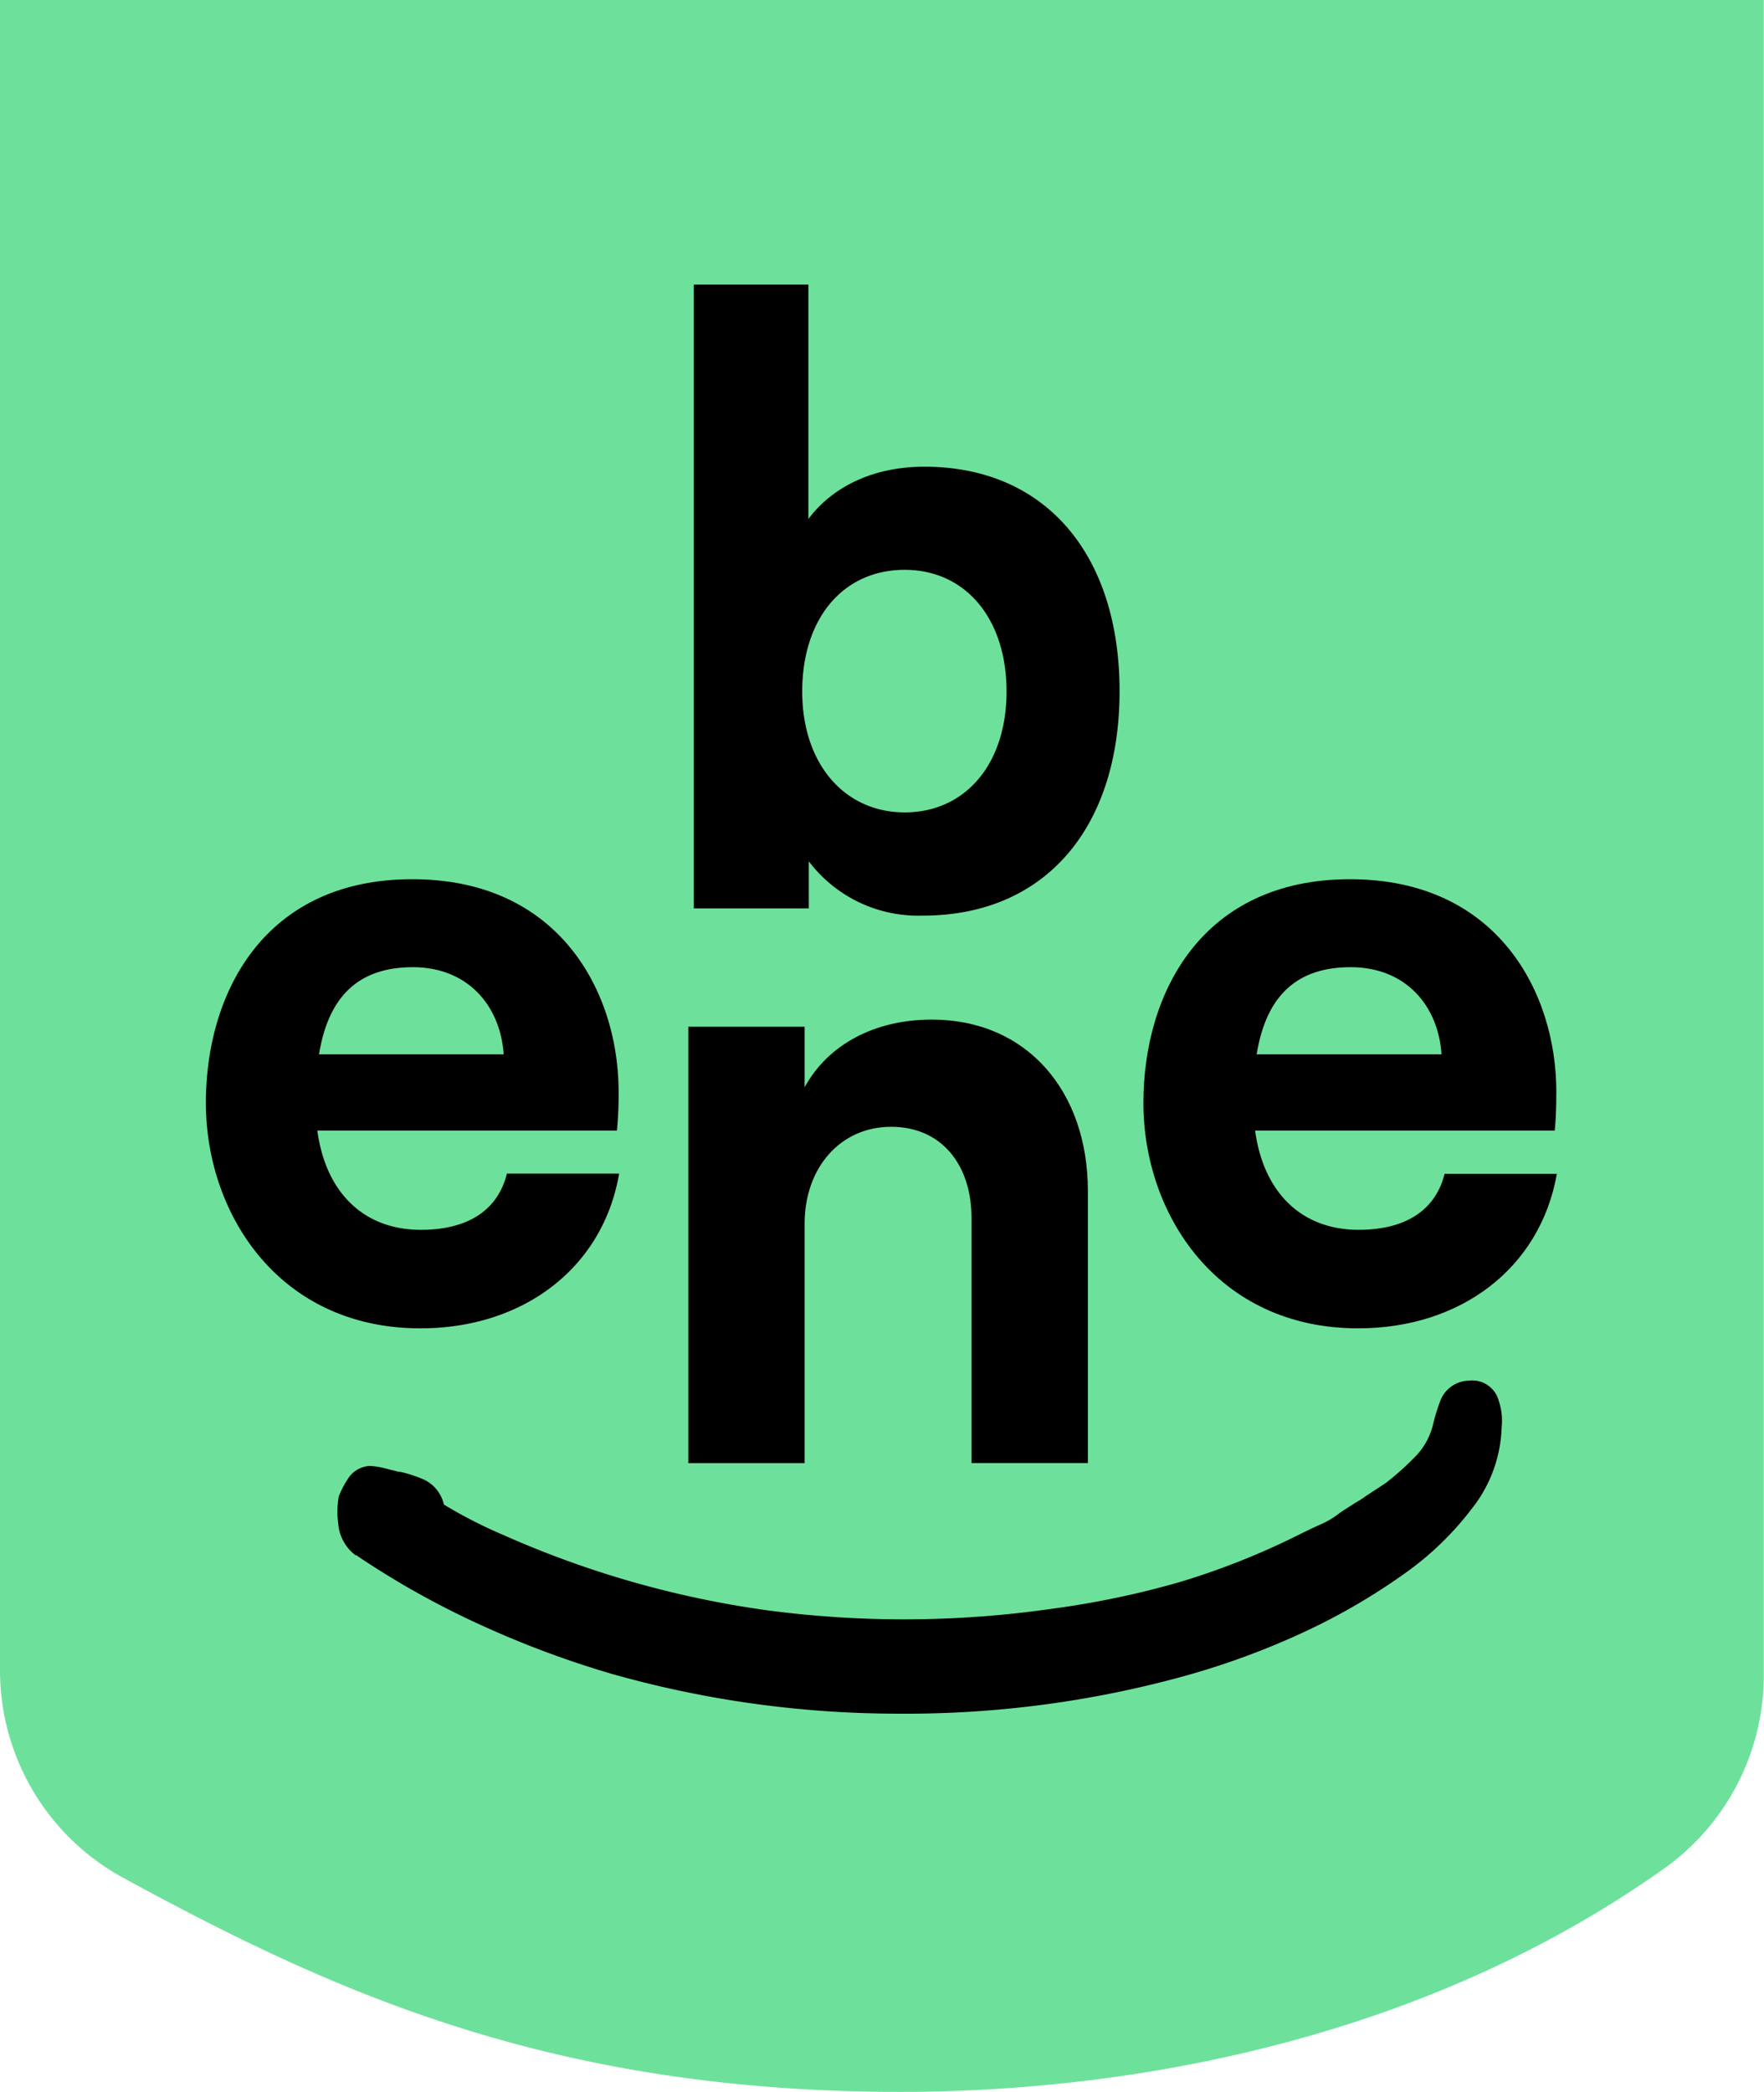
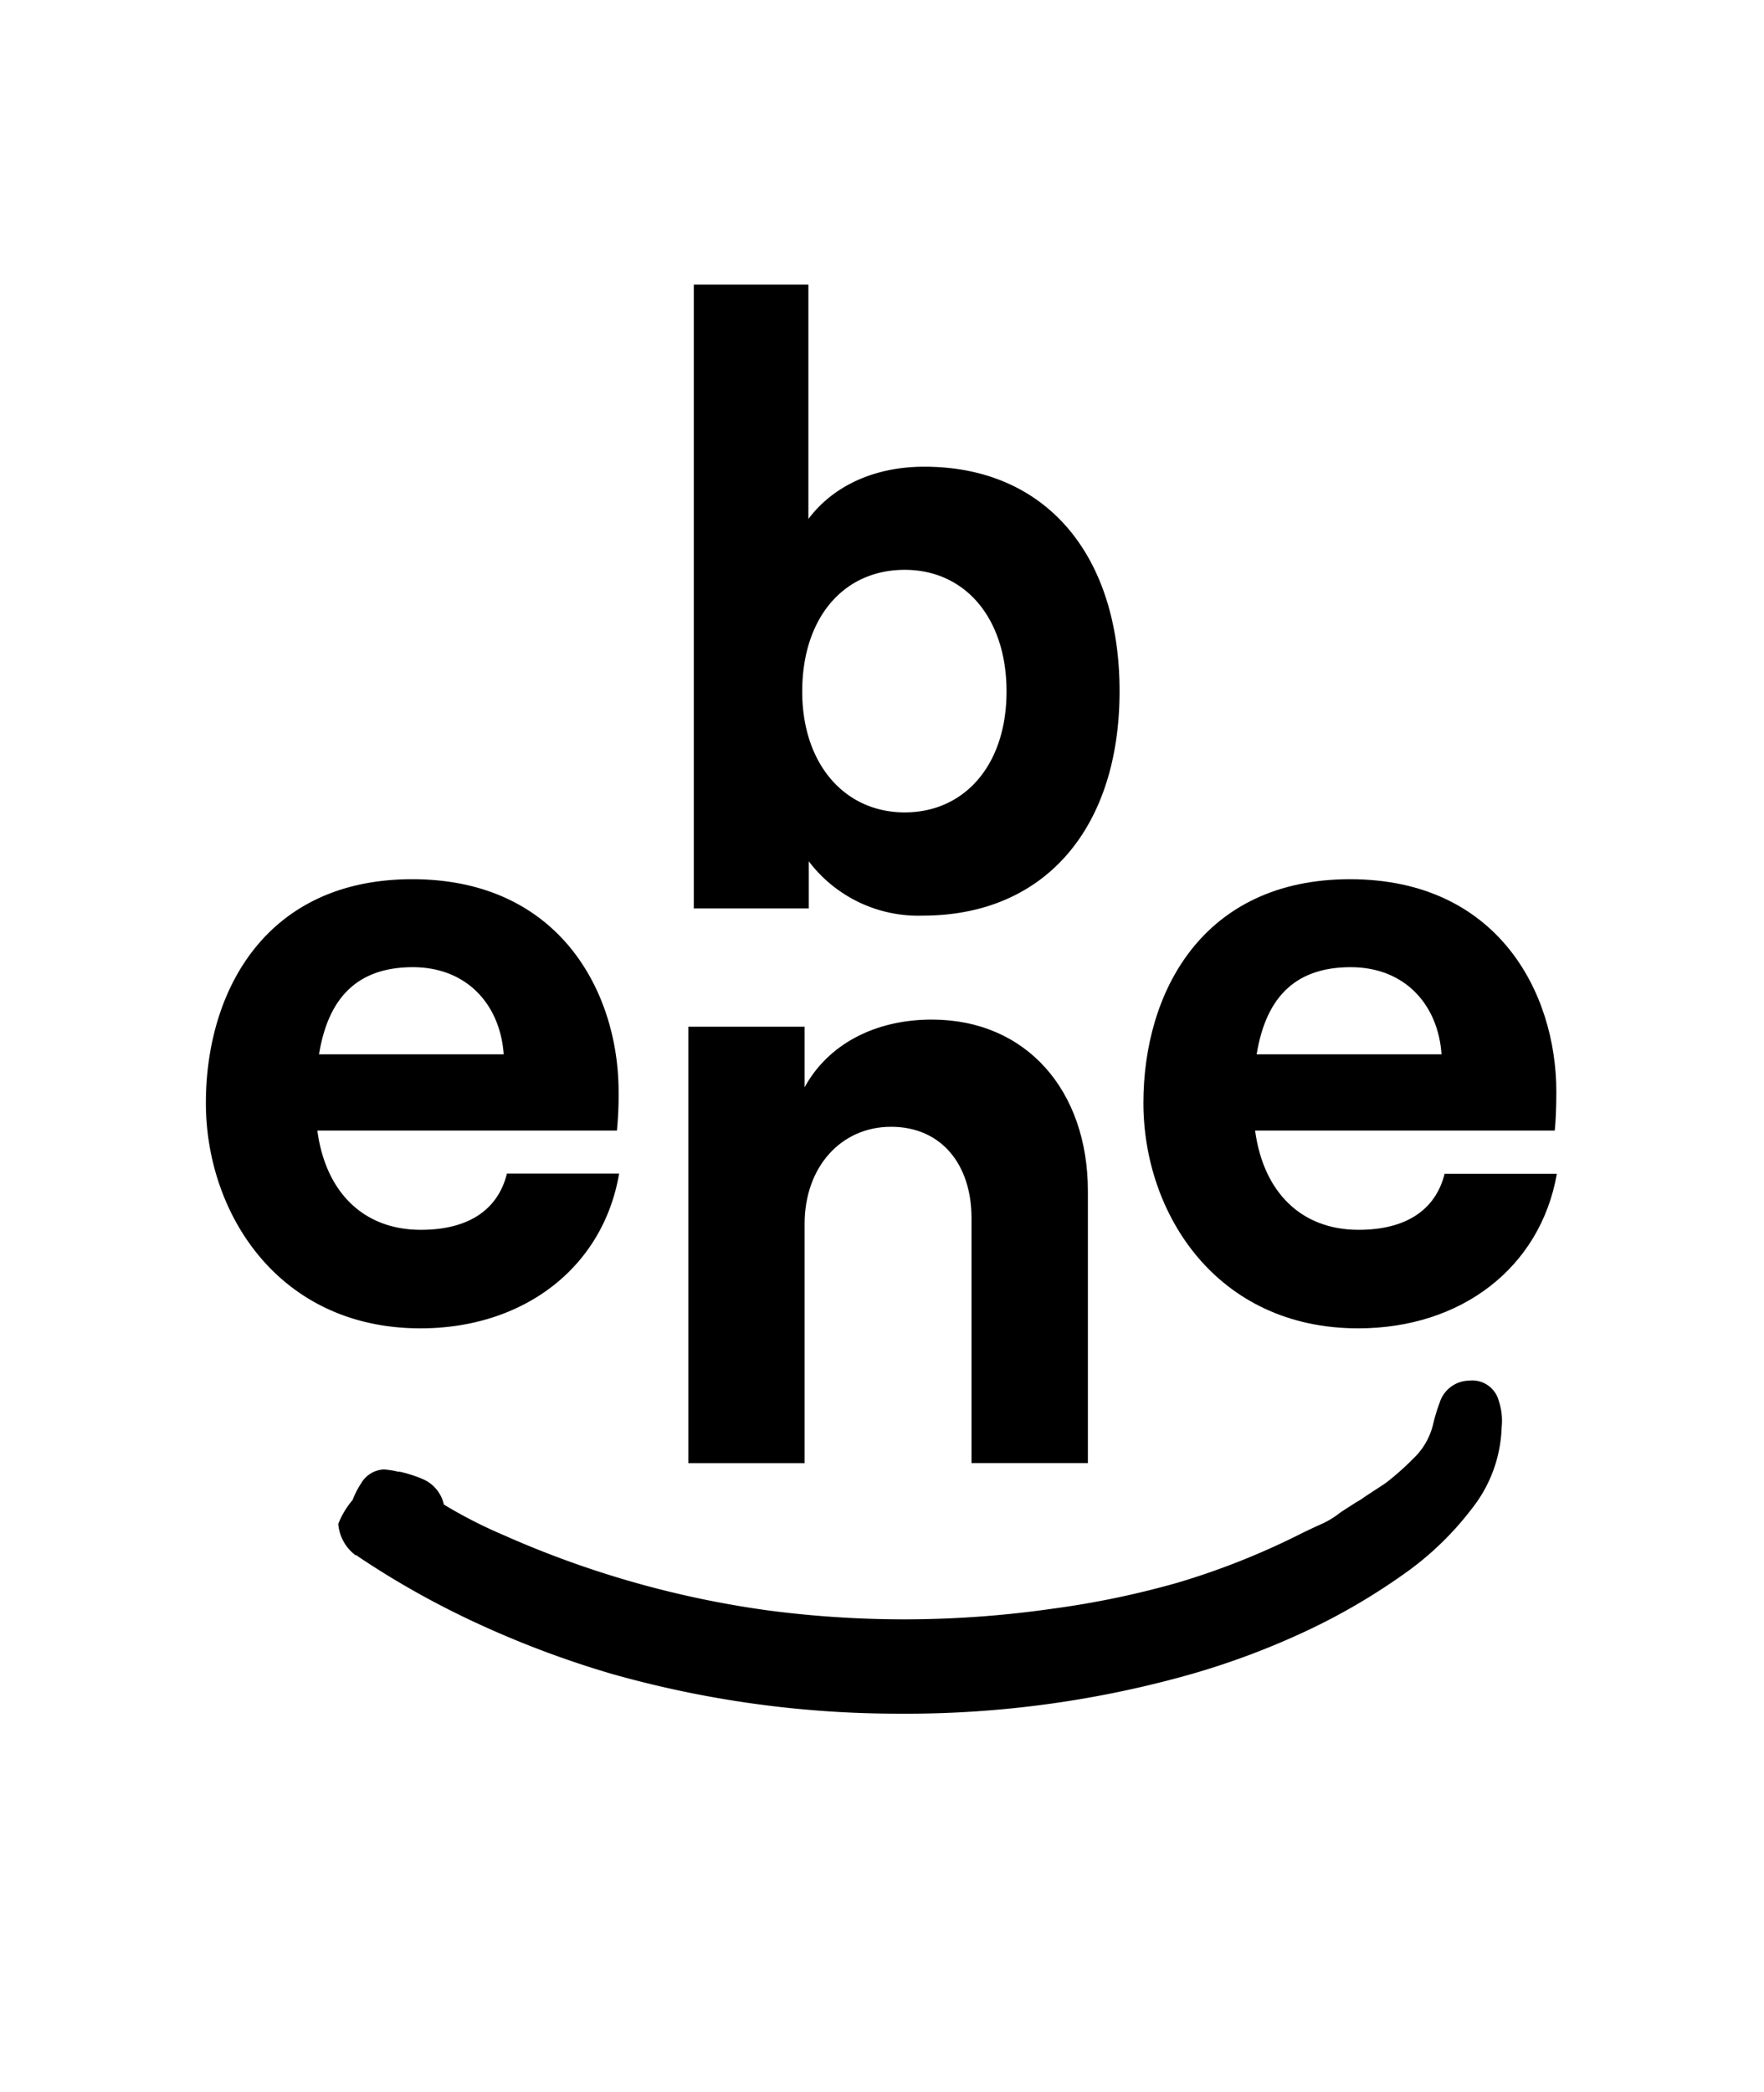
<svg xmlns="http://www.w3.org/2000/svg" id="Layer_9" data-name="Layer 9" viewBox="0 0 168.7 200">
  <defs>
    <style>.cls-1{fill:#6de19b;}</style>
  </defs>
-   <path class="cls-1" d="M15.65,0V159.72A22.58,22.58,0,0,0,27.5,179.57c20.1,10.94,41,20.43,74.28,20.43,21.3,0,49.51-4.68,73-21.34a22.66,22.66,0,0,0,9.55-18.44V0Z" transform="translate(-15.65)" />
  <path d="M93,82.35a13.13,13.13,0,0,0,10.9,5.19c11.78,0,18.82-8.49,18.82-21.46s-7-21.46-18.67-21.46c-5,0-8.85,2-11.09,5V27.21H82V86.85H93v-4.5h0Zm9.17-27.87c5.78,0,9.74,4.62,9.74,11.63s-4,11.56-9.74,11.56-9.8-4.62-9.8-11.56S96.24,54.48,102.18,54.48Z" transform="translate(-15.65)" />
  <path d="M74.91,112.2H64.13c-.88,3.56-3.8,5.38-8.23,5.38-5.53,0-9.12-3.64-9.9-9.49H74.65a35.21,35.21,0,0,0,.16-3.71c0-9.48-5.62-20.32-19.73-20.32S35.34,94.87,35.34,105.45,42.32,127,55.86,127c9.87,0,17.47-5.81,19-14.8ZM55.11,92.47c5.31,0,8.39,3.71,8.71,8.33H46.16c.94-5.78,4-8.33,9-8.33Z" transform="translate(-15.65)" />
  <path d="M153.81,112.2c-.88,3.56-3.8,5.38-8.23,5.38-5.53,0-9.11-3.64-9.9-9.49h28.66c.09-.91.15-2.14.15-3.71,0-9.48-5.62-20.32-19.73-20.32S125,94.87,125,105.45,132,127,145.54,127c9.84,0,17.41-5.78,19-14.77H153.81v0Zm-9-19.73c5.31,0,8.39,3.71,8.7,8.33H135.83c.94-5.78,4-8.33,9-8.33Z" transform="translate(-15.65)" />
  <path d="M92.6,117c0-5.37,3.43-9.27,8.27-9.27s7.69,3.65,7.69,8.71v23.44h11.13v-26c0-9.61-5.88-16.4-14.93-16.4-5.47,0-9.93,2.39-12.16,6.47V98.16H81.48v41.73H92.6V117Z" transform="translate(-15.65)" />
-   <path d="M156.1,132a3,3,0,0,0-2.76,2.08,17.05,17.05,0,0,0-.63,2.07,6.64,6.64,0,0,1-1.6,3l-.19.19a26.51,26.51,0,0,1-2.67,2.39c-.48.34-1,.66-1.42.94-.28.19-.53.34-.75.5a6.47,6.47,0,0,1-.75.47c-.47.31-1,.63-1.54,1a8.49,8.49,0,0,1-1.61,1c-.72.32-1.44.66-2.13,1a71.31,71.31,0,0,1-11.72,4.66,84.92,84.92,0,0,1-12.07,2.51,99.58,99.58,0,0,1-27.14.16,93.44,93.44,0,0,1-25.3-7.2,45.13,45.13,0,0,1-5.5-2.79,1.59,1.59,0,0,0-.22-.13,3.46,3.46,0,0,0-1.91-2.39,12.08,12.08,0,0,0-2.3-.75l-.15,0c-.44-.13-.88-.22-1.32-.34a7.89,7.89,0,0,0-1.39-.22,2.66,2.66,0,0,0-2.16,1.32,8.4,8.4,0,0,0-.82,1.6A8.07,8.07,0,0,0,48,145.7a4.17,4.17,0,0,0,1.66,3v0l.09,0s.07,0,.07.06a82.08,82.08,0,0,0,11.81,6.6,92.72,92.72,0,0,0,12.54,4.68,100.69,100.69,0,0,0,27.43,3.8h.13A100,100,0,0,0,129,160.22a74,74,0,0,0,11.09-4.06,60.28,60.28,0,0,0,10.28-6,29.3,29.3,0,0,0,6-5.87,13.16,13.16,0,0,0,2.89-7.83,6,6,0,0,0-.28-2.54,2.62,2.62,0,0,0-2.86-1.92Z" transform="translate(-15.65)" />
+   <path d="M156.1,132a3,3,0,0,0-2.76,2.08,17.05,17.05,0,0,0-.63,2.07,6.64,6.64,0,0,1-1.6,3l-.19.19a26.51,26.51,0,0,1-2.67,2.39c-.48.34-1,.66-1.42.94-.28.19-.53.34-.75.5a6.47,6.47,0,0,1-.75.47c-.47.31-1,.63-1.54,1a8.49,8.49,0,0,1-1.61,1c-.72.32-1.44.66-2.13,1a71.31,71.31,0,0,1-11.72,4.66,84.92,84.92,0,0,1-12.07,2.51,99.58,99.58,0,0,1-27.14.16,93.44,93.44,0,0,1-25.3-7.2,45.13,45.13,0,0,1-5.5-2.79,1.59,1.59,0,0,0-.22-.13,3.46,3.46,0,0,0-1.91-2.39,12.08,12.08,0,0,0-2.3-.75l-.15,0a7.89,7.89,0,0,0-1.39-.22,2.66,2.66,0,0,0-2.16,1.32,8.4,8.4,0,0,0-.82,1.6A8.07,8.07,0,0,0,48,145.7a4.17,4.17,0,0,0,1.66,3v0l.09,0s.07,0,.07.06a82.08,82.08,0,0,0,11.81,6.6,92.72,92.72,0,0,0,12.54,4.68,100.69,100.69,0,0,0,27.43,3.8h.13A100,100,0,0,0,129,160.22a74,74,0,0,0,11.09-4.06,60.28,60.28,0,0,0,10.28-6,29.3,29.3,0,0,0,6-5.87,13.16,13.16,0,0,0,2.89-7.83,6,6,0,0,0-.28-2.54,2.62,2.62,0,0,0-2.86-1.92Z" transform="translate(-15.65)" />
</svg>